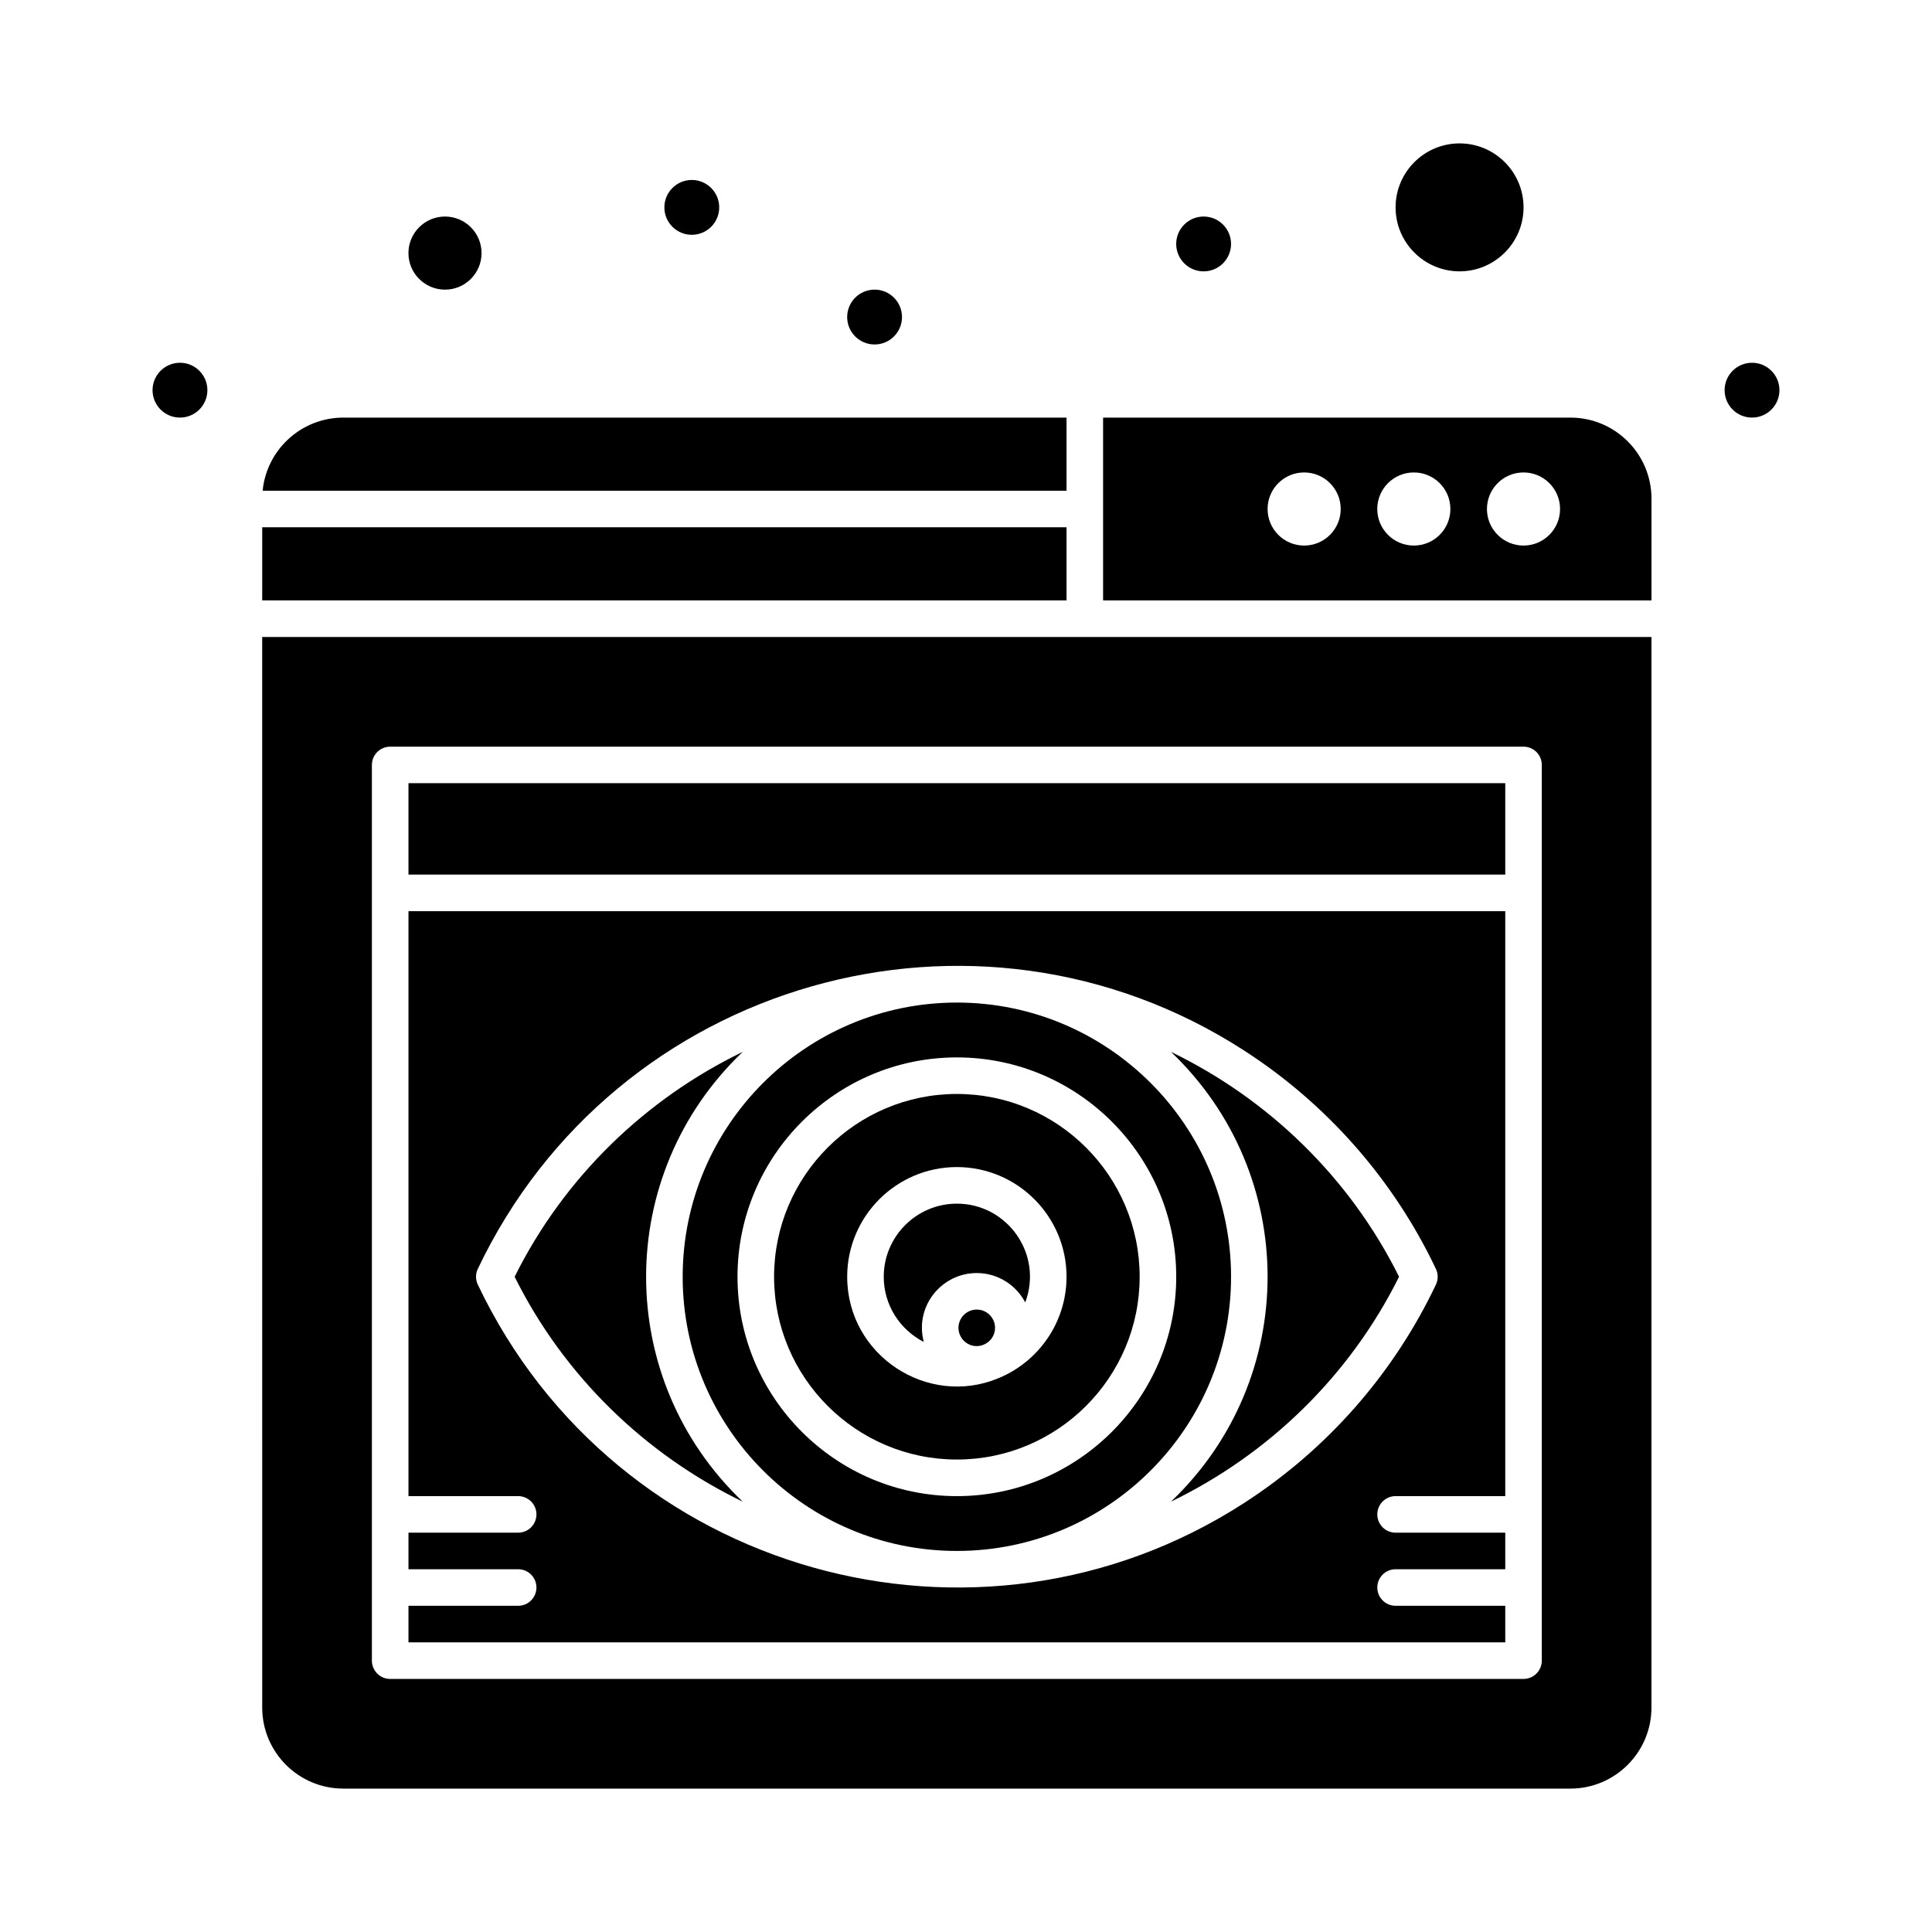
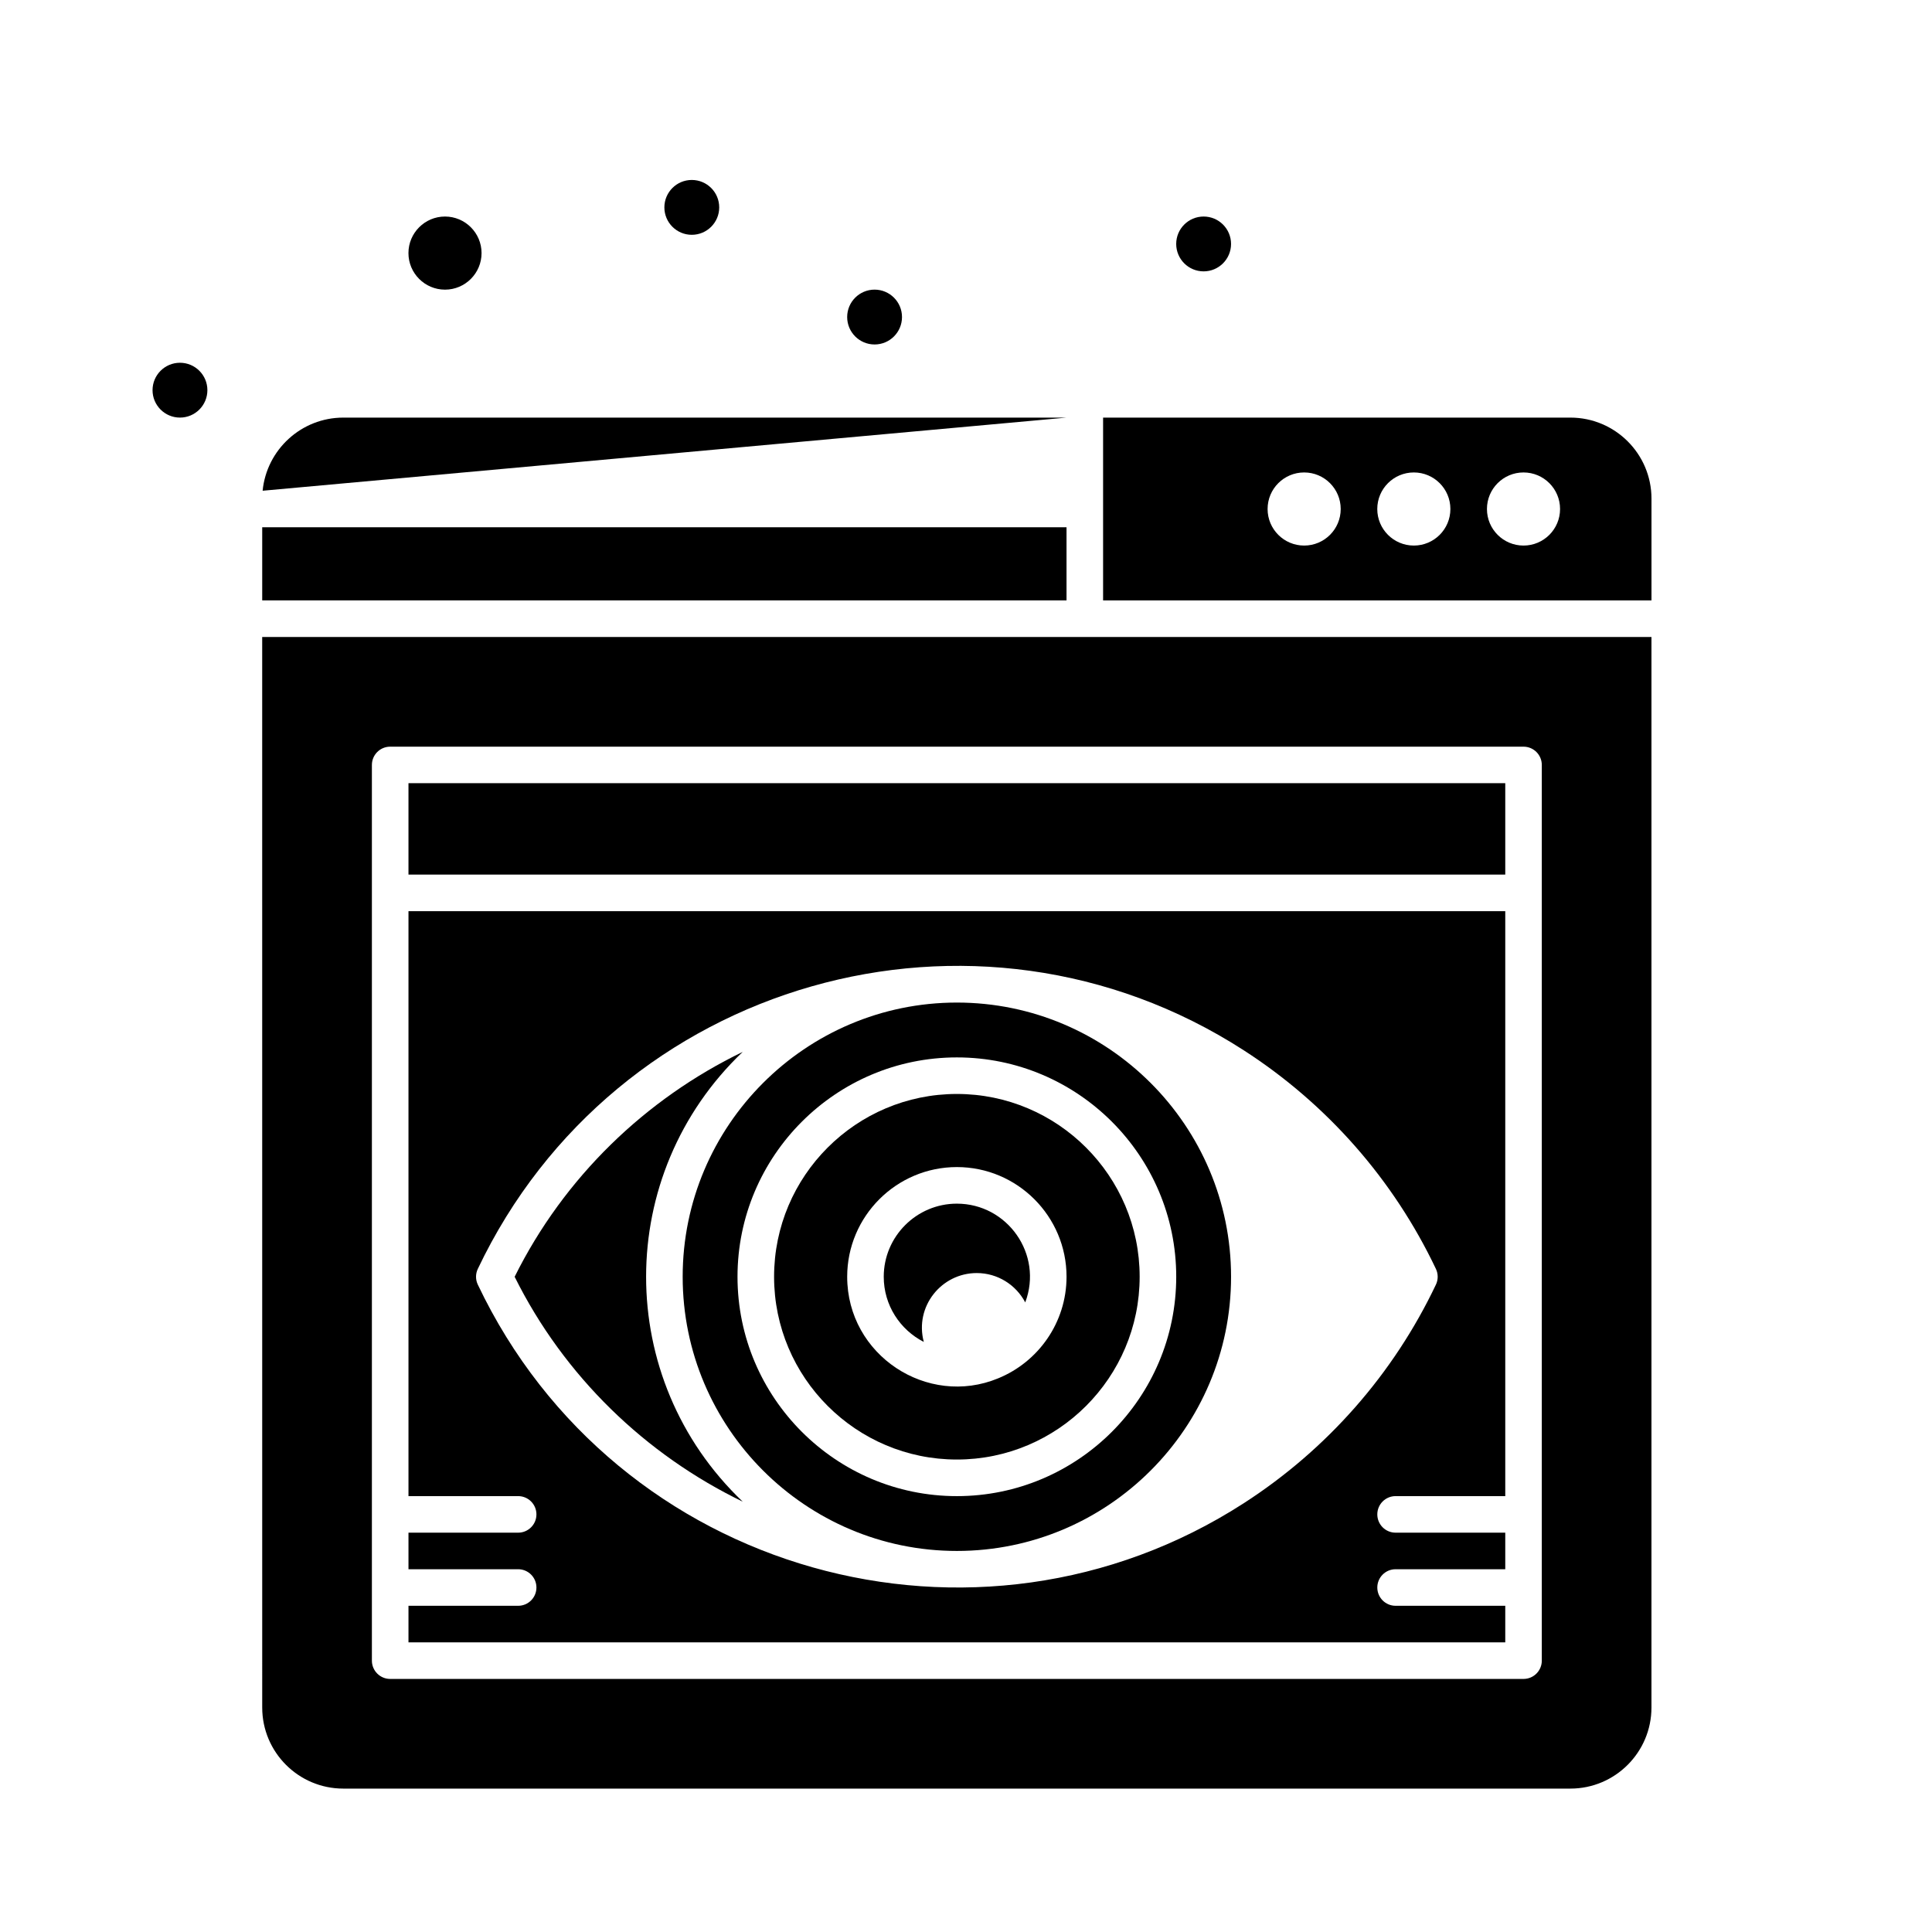
<svg xmlns="http://www.w3.org/2000/svg" fill="#000000" width="800px" height="800px" version="1.1" viewBox="144 144 512 512">
  <g>
    <path d="m397.58 433.91c-26.711 0-48.441 21.73-48.441 48.441 0 26.711 21.73 48.441 48.441 48.441s48.441-21.73 48.441-48.441c0-26.711-21.73-48.441-48.441-48.441zm10.941 75.363c-18.719 7.746-40.008-6.094-40.008-26.922 0-16.027 13.039-29.066 29.066-29.066s29.066 13.039 29.066 29.066c-0.004 12.156-7.508 22.59-18.125 26.922z" />
    <path d="m261.93 220.76c5.344 0 9.688-4.348 9.688-9.688 0-5.344-4.348-9.688-9.688-9.688-5.344 0-9.688 4.348-9.688 9.688 0 5.344 4.348 9.688 9.688 9.688z" />
    <path d="m397.58 462.98c-10.684 0-19.379 8.691-19.379 19.379 0 7.531 4.324 14.055 10.613 17.262-2.492-9.375 4.664-18.25 14.031-18.25 5.574 0 10.422 3.16 12.855 7.777 4.793-12.754-4.727-26.168-18.121-26.168z" />
-     <path d="m426.64 254.67h-191.67c-11.133 0-20.312 8.516-21.371 19.379h213.04z" />
+     <path d="m426.64 254.67h-191.67c-11.133 0-20.312 8.516-21.371 19.379z" />
    <path d="m397.58 409.69c-40.066 0-72.664 32.598-72.664 72.664 0 40.066 32.598 72.664 72.664 72.664s72.664-32.598 72.664-72.664c0-40.066-32.598-72.664-72.664-72.664zm0 130.8c-32.055 0-58.133-26.078-58.133-58.133 0-32.055 26.078-58.133 58.133-58.133s58.133 26.078 58.133 58.133c-0.004 32.055-26.082 58.133-58.133 58.133z" />
    <path d="m213.49 283.73h213.15v19.379h-213.15z" />
-     <path d="m454.32 422.76c34.176 32.562 34.105 86.699 0 119.19 25.766-12.461 47.332-33.219 60.445-59.598-13.113-26.375-34.68-47.133-60.445-59.594z" />
    <path d="m252.25 351.55h290.66v24.223h-290.66z" />
    <path d="m340.83 422.76c-25.766 12.461-47.332 33.219-60.445 59.598 13.113 26.375 34.68 47.133 60.445 59.598-34.18-32.566-34.102-86.707 0-119.2z" />
-     <path d="m402.85 491.05c-2.672 0-4.844 2.172-4.844 4.844 0 3.273 3.254 5.731 6.508 4.531 2.066-0.789 3.184-2.629 3.184-4.531-0.004-2.672-2.18-4.844-4.848-4.844z" />
    <path d="m560.18 254.67h-123.85v48.441h145.33v-26.969c0-11.84-9.633-21.473-21.477-21.473zm-70.566 33.91c-5.352 0-9.688-4.336-9.688-9.688s4.336-9.688 9.688-9.688c5.352 0 9.688 4.336 9.688 9.688 0.004 5.352-4.336 9.688-9.688 9.688zm29.066 0c-5.352 0-9.688-4.336-9.688-9.688s4.336-9.688 9.688-9.688c5.352 0 9.688 4.336 9.688 9.688 0.004 5.352-4.336 9.688-9.688 9.688zm29.066 0c-5.352 0-9.688-4.336-9.688-9.688s4.336-9.688 9.688-9.688 9.688 4.336 9.688 9.688-4.336 9.688-9.688 9.688z" />
    <path d="m213.49 596.52c0 11.844 9.633 21.477 21.477 21.477h325.21c11.844 0 21.477-9.633 21.477-21.477v-283.71h-368.17zm29.066-249.8c0-2.676 2.168-4.844 4.844-4.844h300.35c2.676 0 4.844 2.168 4.844 4.844v237.37c0 2.676-2.168 4.844-4.844 4.844h-300.35c-2.676 0-4.844-2.168-4.844-4.844z" />
-     <path d="m530.8 215.91c9.348 0 16.957-7.606 16.957-16.957-0.004-9.348-7.609-16.953-16.957-16.953s-16.957 7.606-16.957 16.957c0 9.348 7.606 16.953 16.957 16.953z" />
    <path d="m542.91 569.55h-29.066c-2.676 0-4.844-2.168-4.844-4.844s2.168-4.844 4.844-4.844h29.066v-9.688h-29.066c-2.676 0-4.844-2.168-4.844-4.844s2.168-4.844 4.844-4.844h29.066v-155.02h-290.66v155.02h29.066c2.676 0 4.844 2.168 4.844 4.844s-2.168 4.844-4.844 4.844h-29.066v9.688h29.066c2.676 0 4.844 2.168 4.844 4.844s-2.168 4.844-4.844 4.844h-29.066v9.688h290.66zm-69.289-27.188c-70.621 45.555-166.4 19.098-203-57.93-0.625-1.316-0.625-2.844 0-4.156 36.371-76.551 131.88-103.81 203-57.93 22.062 14.234 39.668 34.266 50.914 57.93 0.625 1.316 0.625 2.844 0 4.156-11.242 23.664-28.848 43.695-50.914 57.93z" />
    <path d="m198.96 247.4c0 4.012-3.254 7.266-7.269 7.266-4.012 0-7.266-3.254-7.266-7.266 0-4.012 3.254-7.266 7.266-7.266 4.016 0 7.269 3.254 7.269 7.266" />
    <path d="m334.6 198.96c0 4.012-3.254 7.266-7.269 7.266-4.012 0-7.266-3.254-7.266-7.266 0-4.016 3.254-7.269 7.266-7.269 4.016 0 7.269 3.254 7.269 7.269" />
    <path d="m470.24 208.65c0 4.012-3.254 7.266-7.266 7.266-4.016 0-7.269-3.254-7.269-7.266 0-4.016 3.254-7.266 7.269-7.266 4.012 0 7.266 3.25 7.266 7.266" />
    <path d="m383.04 228.02c0 4.016-3.254 7.269-7.266 7.269-4.012 0-7.266-3.254-7.266-7.269 0-4.012 3.254-7.266 7.266-7.266 4.012 0 7.266 3.254 7.266 7.266" />
-     <path d="m615.57 247.4c0 4.012-3.254 7.266-7.266 7.266-4.012 0-7.266-3.254-7.266-7.266 0-4.012 3.254-7.266 7.266-7.266 4.012 0 7.266 3.254 7.266 7.266" />
  </g>
</svg>